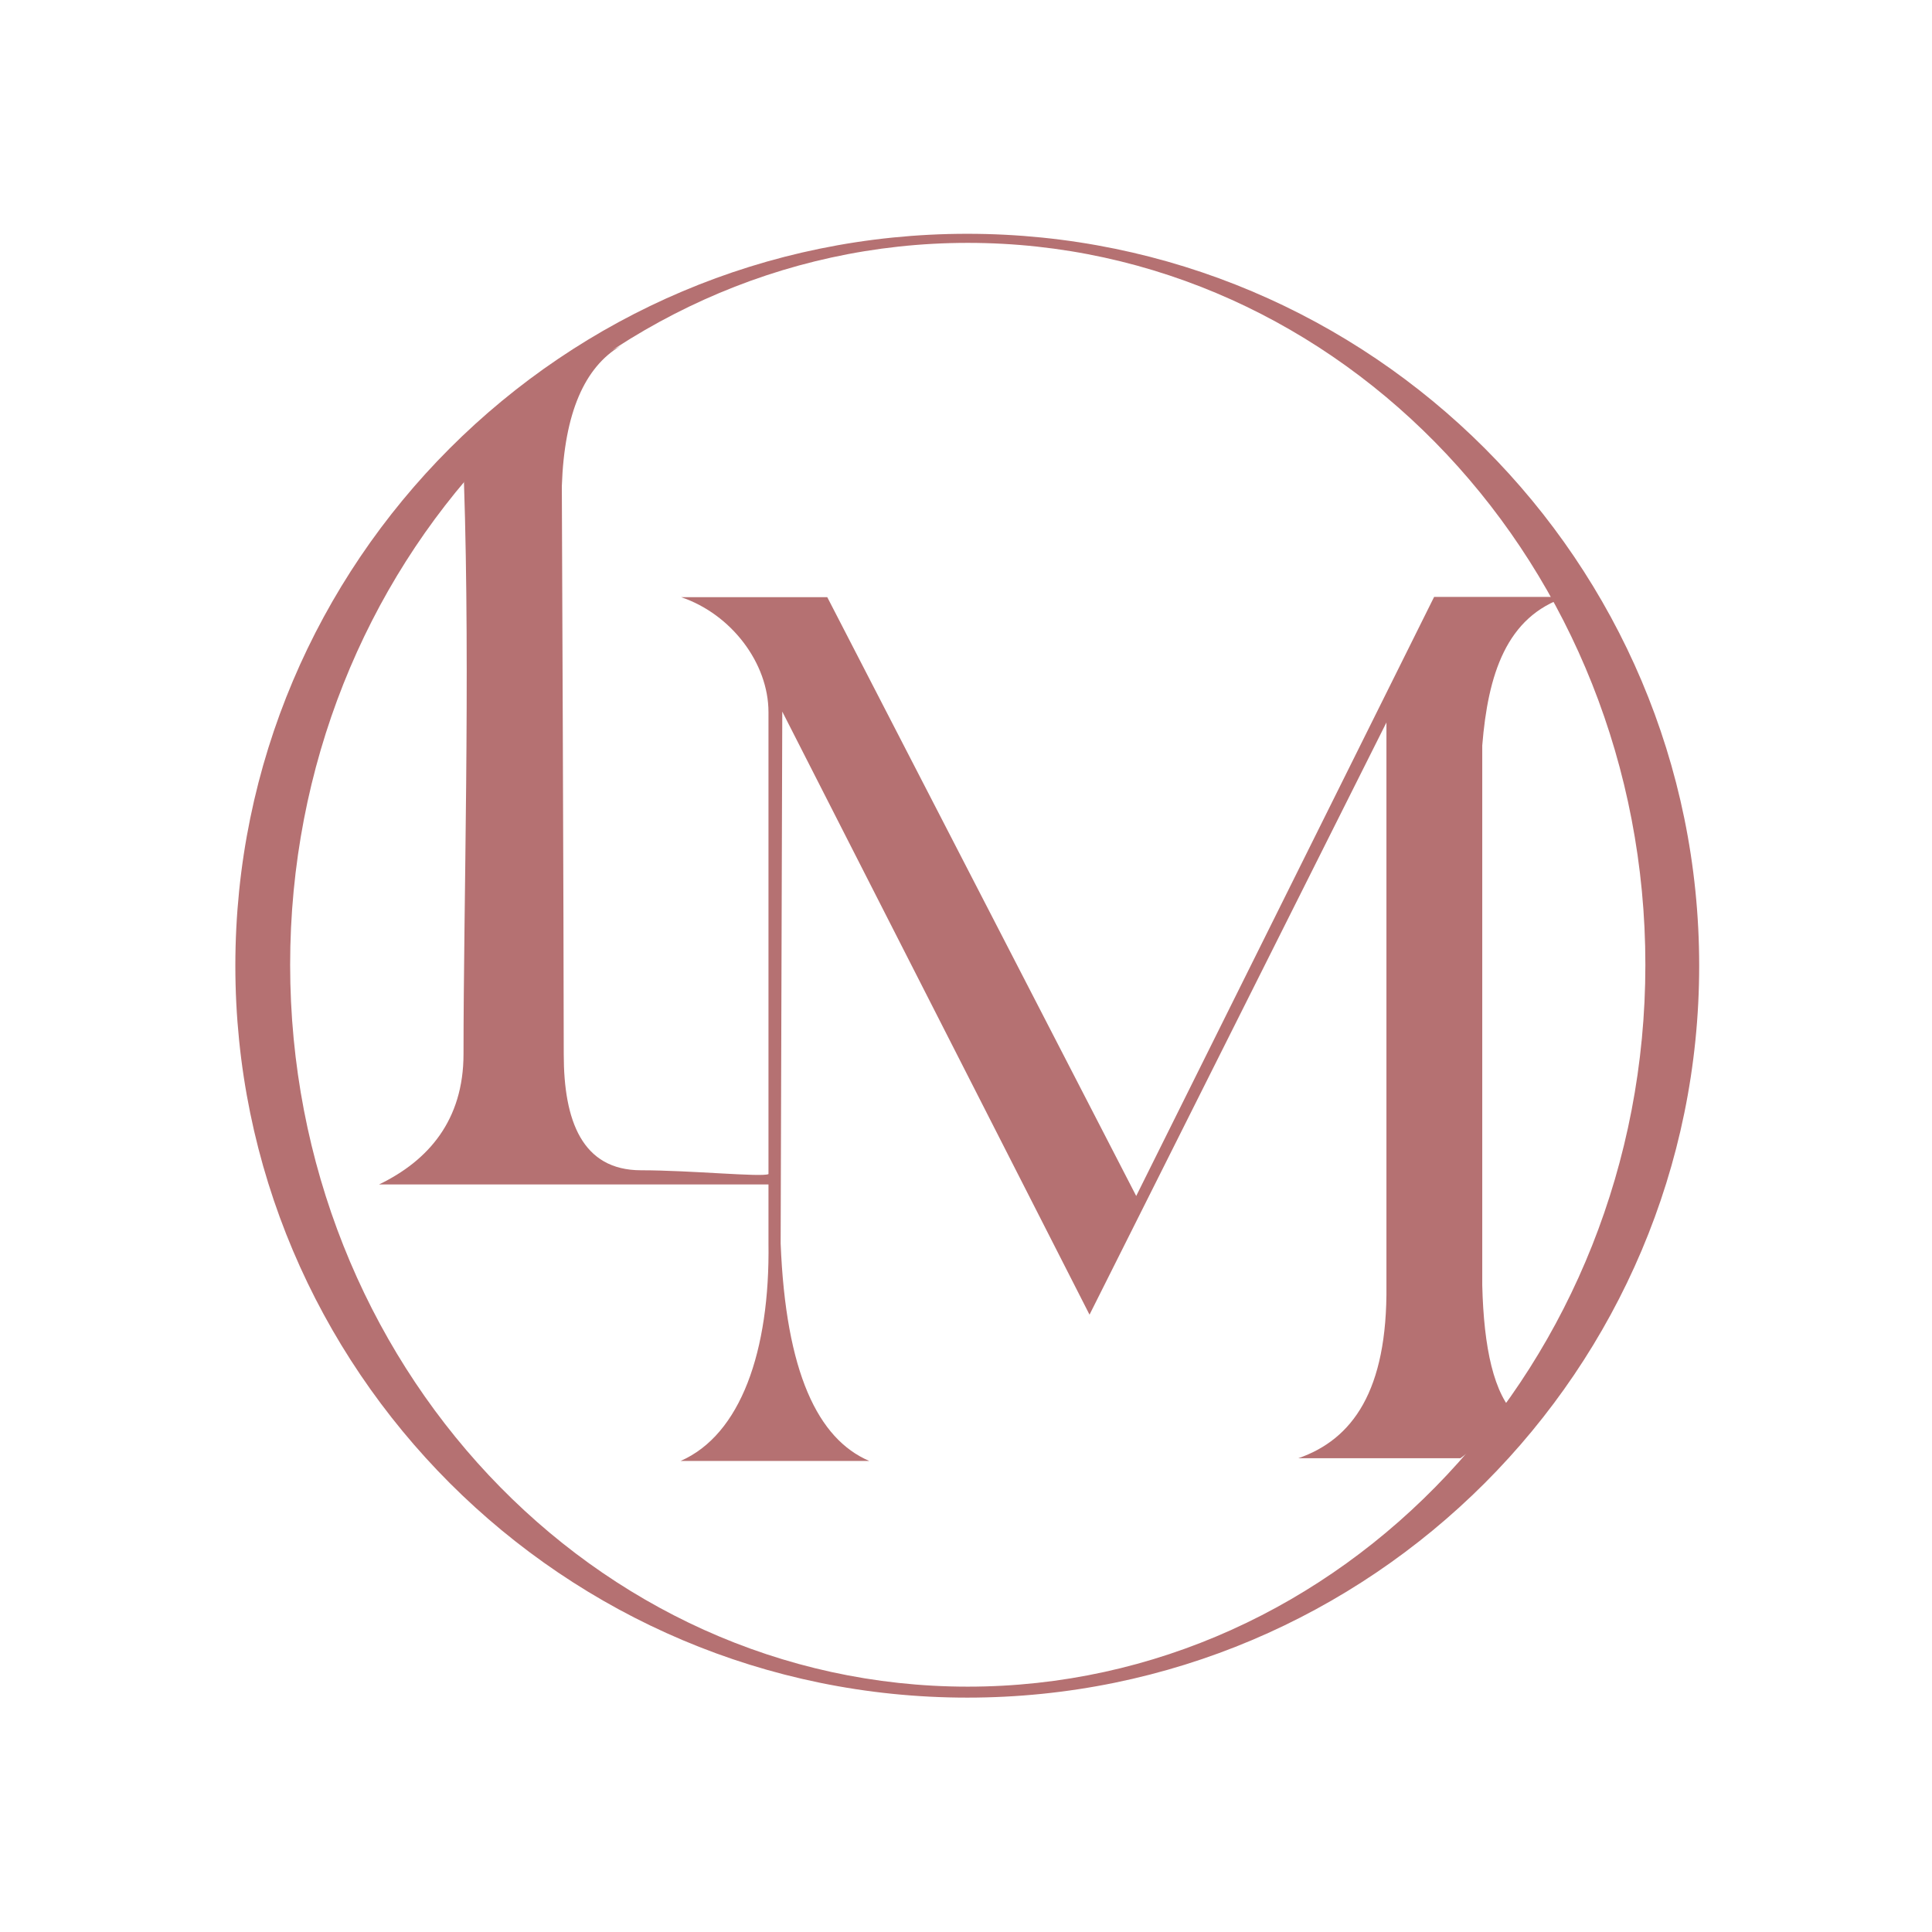
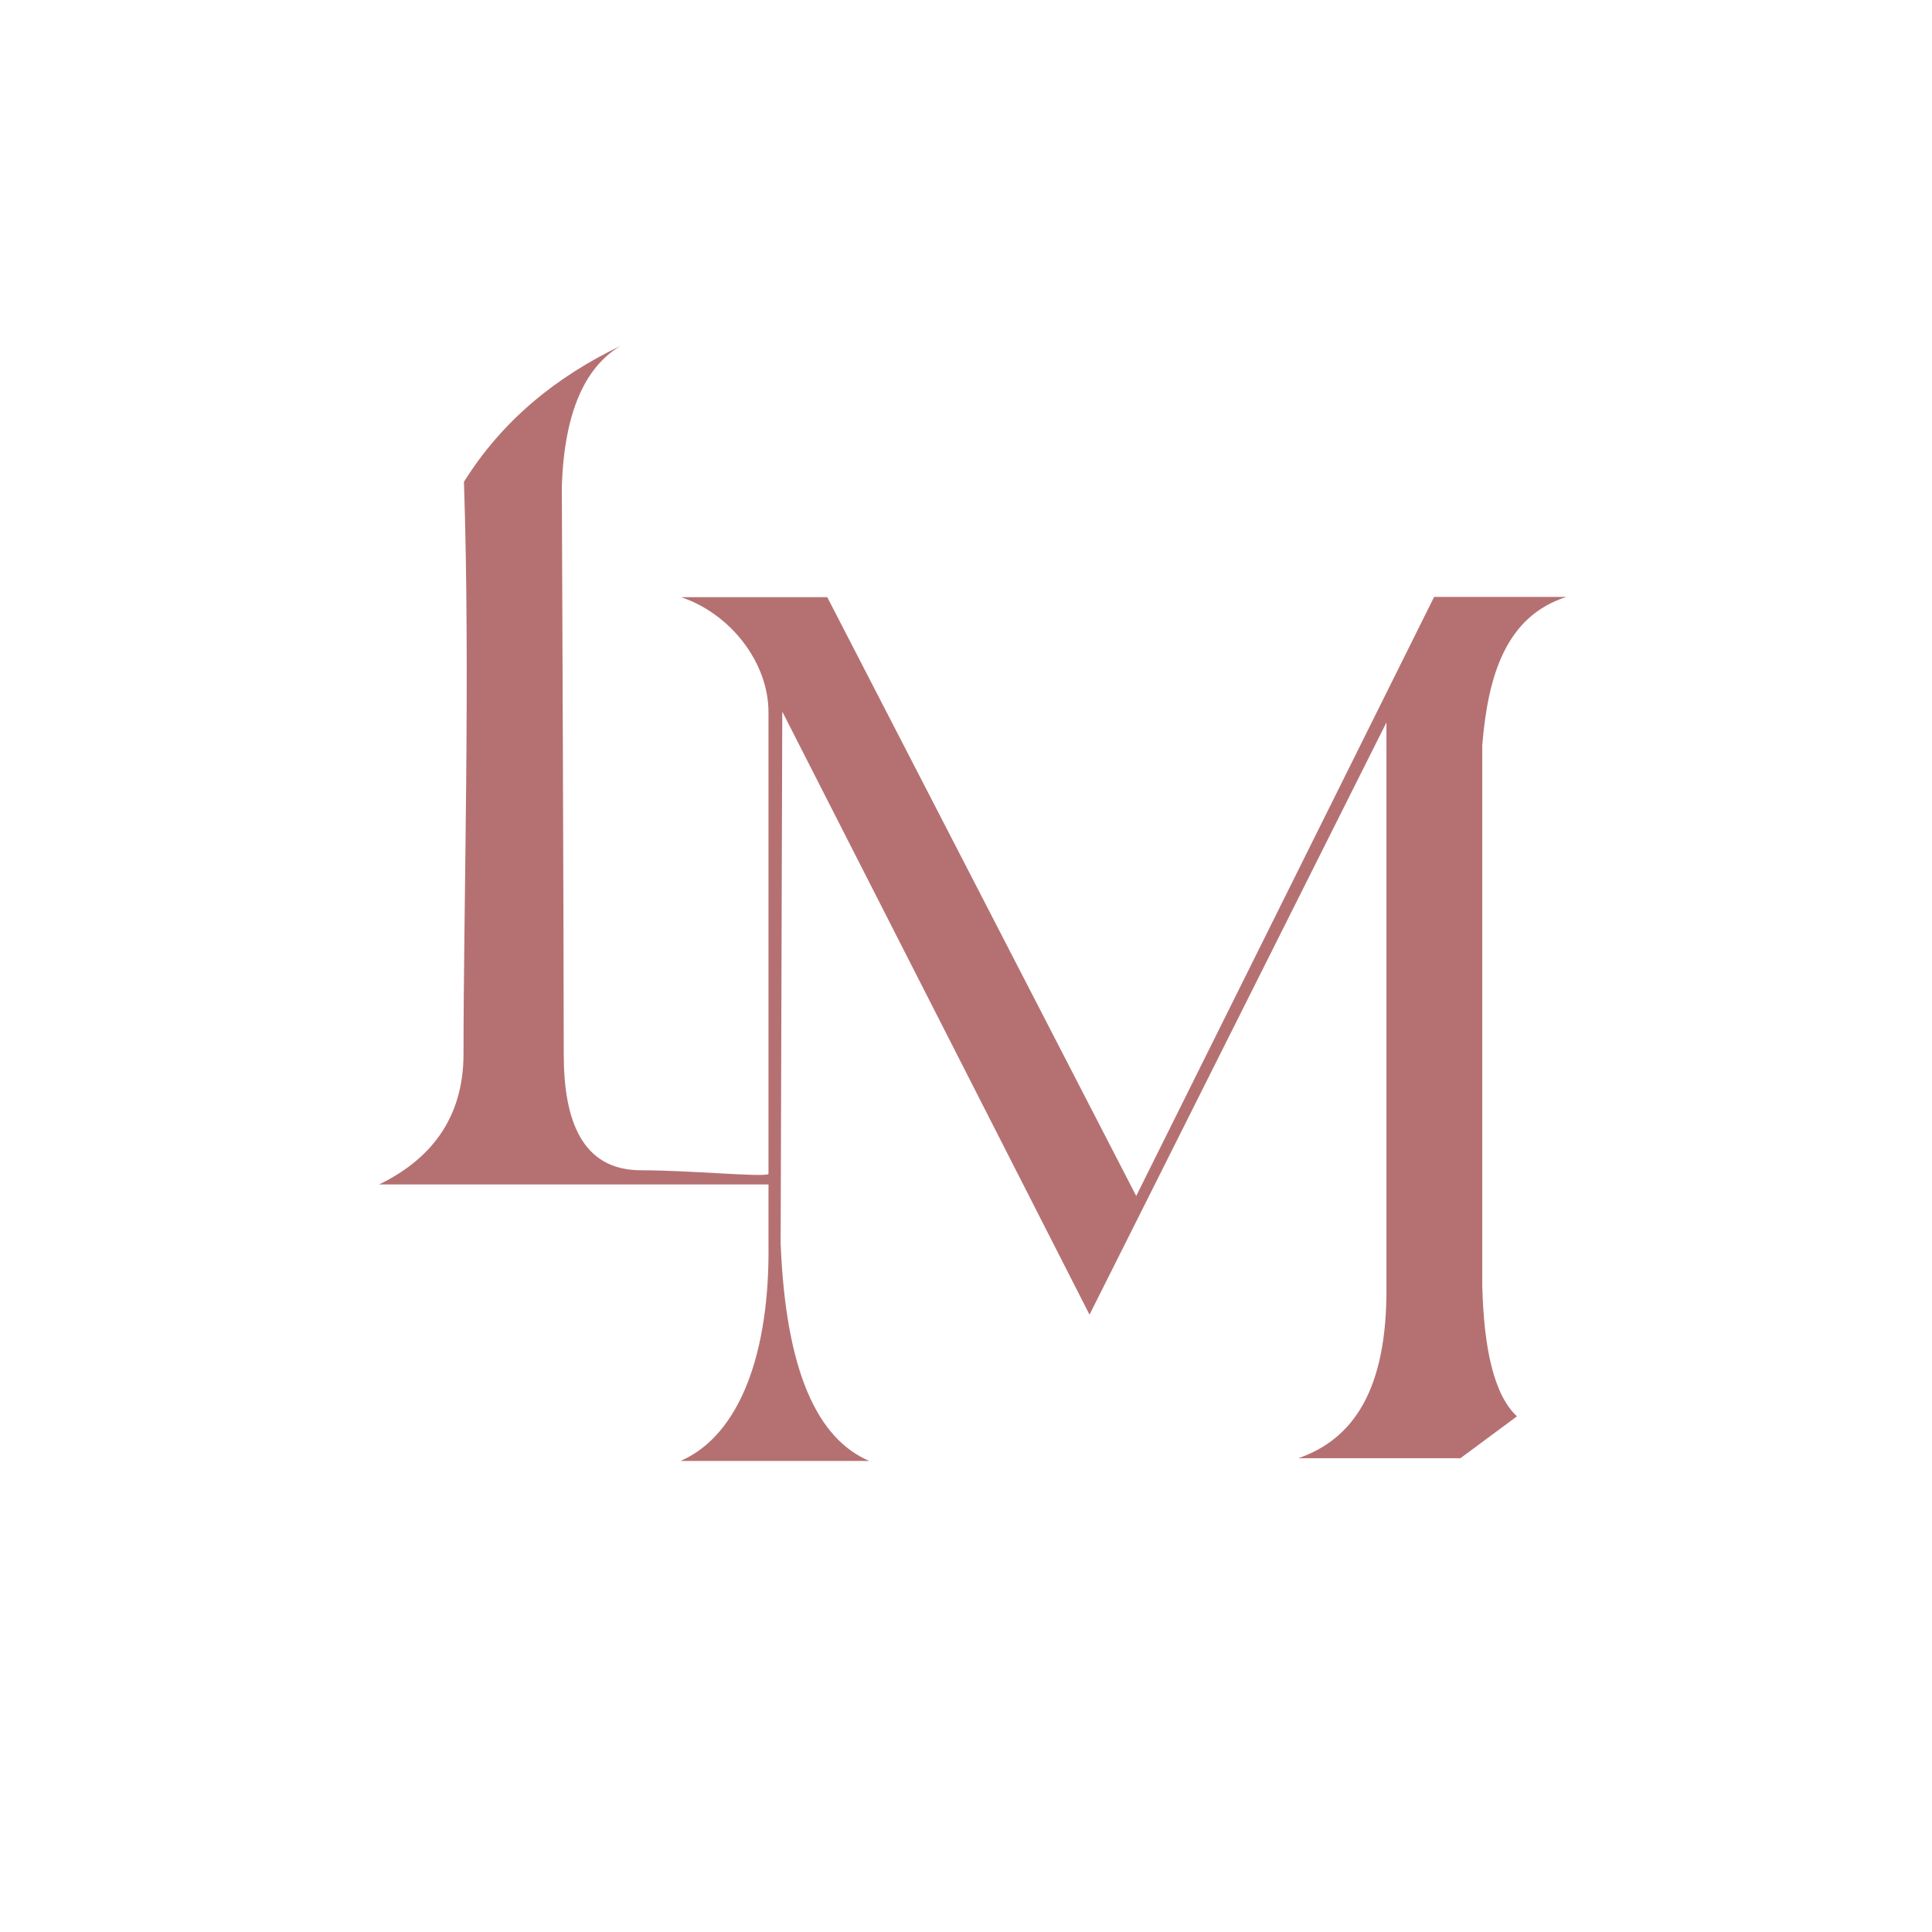
<svg xmlns="http://www.w3.org/2000/svg" width="100%" height="100%" viewBox="0 0 1024 1024" version="1.1" xml:space="preserve" style="fill-rule:evenodd;clip-rule:evenodd;stroke-linejoin:round;stroke-miterlimit:2;">
  <g transform="matrix(1.598,0,0,1.598,-306.787,-307.399)">
    <g transform="matrix(0.986,0,0,0.986,-3.624,-159.716)">
-       <path d="M523.758,435.725C659.644,435.725 769.966,546.047 769.966,681.932C769.966,817.818 659.644,928.139 523.758,928.139C387.873,928.139 277.551,817.818 277.551,681.932C277.551,546.047 387.873,435.725 523.758,435.725ZM523.924,438.779C398.121,438.779 295.984,547.589 295.984,681.613C295.984,815.636 398.121,924.447 523.924,924.447C649.727,924.447 751.864,815.636 751.864,681.613C751.864,547.589 649.727,438.779 523.924,438.779Z" style="fill:rgb(181,113,114);" />
-     </g>
+       </g>
    <path d="M446.868,581.784L446.868,428.564C446.868,412.301 434.53,396.04 417.883,390.428L466.366,390.428L568.838,589.045L667.645,390.348L711.513,390.348C691.518,396.764 685.501,416.266 683.611,439.631L683.611,618.67C684.125,639.362 687.392,654.914 695.12,662.138L676.362,676.026L622.613,676.026C640.517,669.799 652.208,653.76 651.832,618.67L651.832,431.991L553.353,628.41L451.446,428.384L450.905,604.782C452.6,647.473 463.219,669.637 480.305,676.928L417.718,676.928C437.602,668.25 447.393,640.58 446.868,604.601L446.868,585.211L317.726,585.211C334.087,577.3 345.72,563.918 345.72,541.931C345.72,492.546 348.009,416.242 345.863,352.178C358.593,331.798 376.421,317.366 397.808,307.086C385.92,314.153 379.155,329.239 378.329,353.621C378.329,353.621 378.965,504.432 378.965,542.075C378.965,564.021 385.022,580.517 404.597,580.517C421.056,580.517 444.569,582.861 446.868,581.784Z" style="fill:rgb(181,113,114);" />
  </g>
</svg>